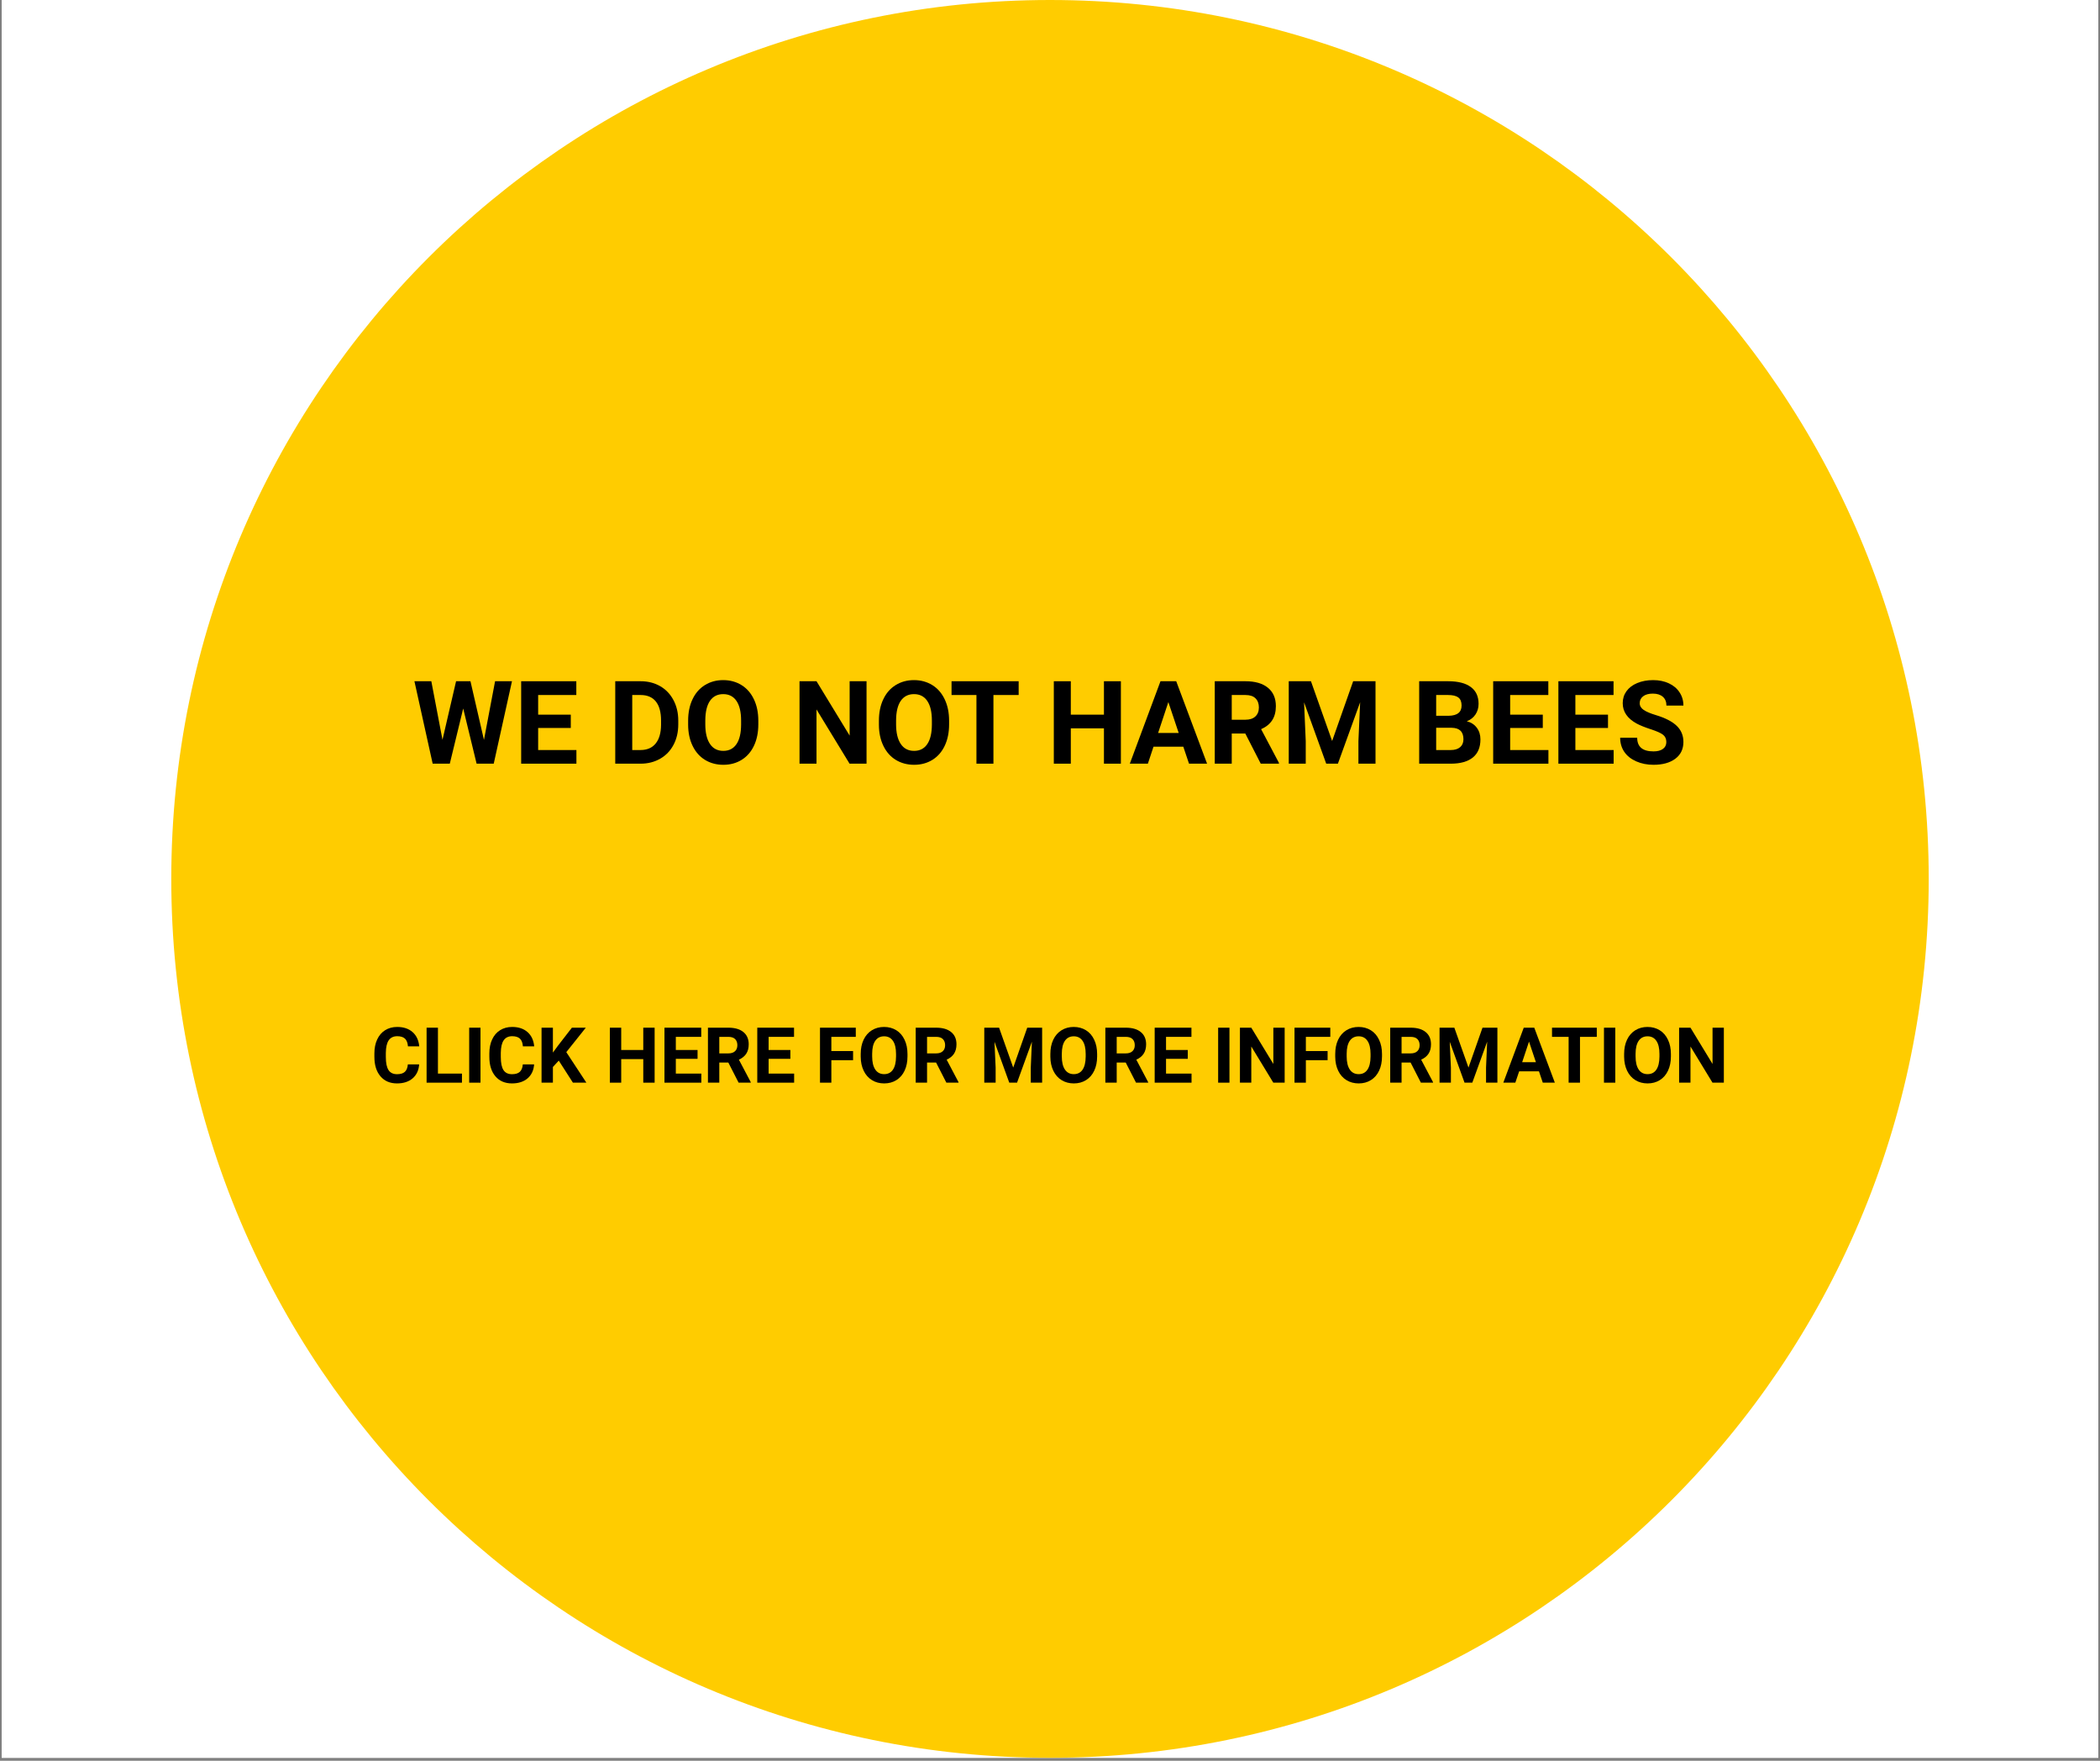
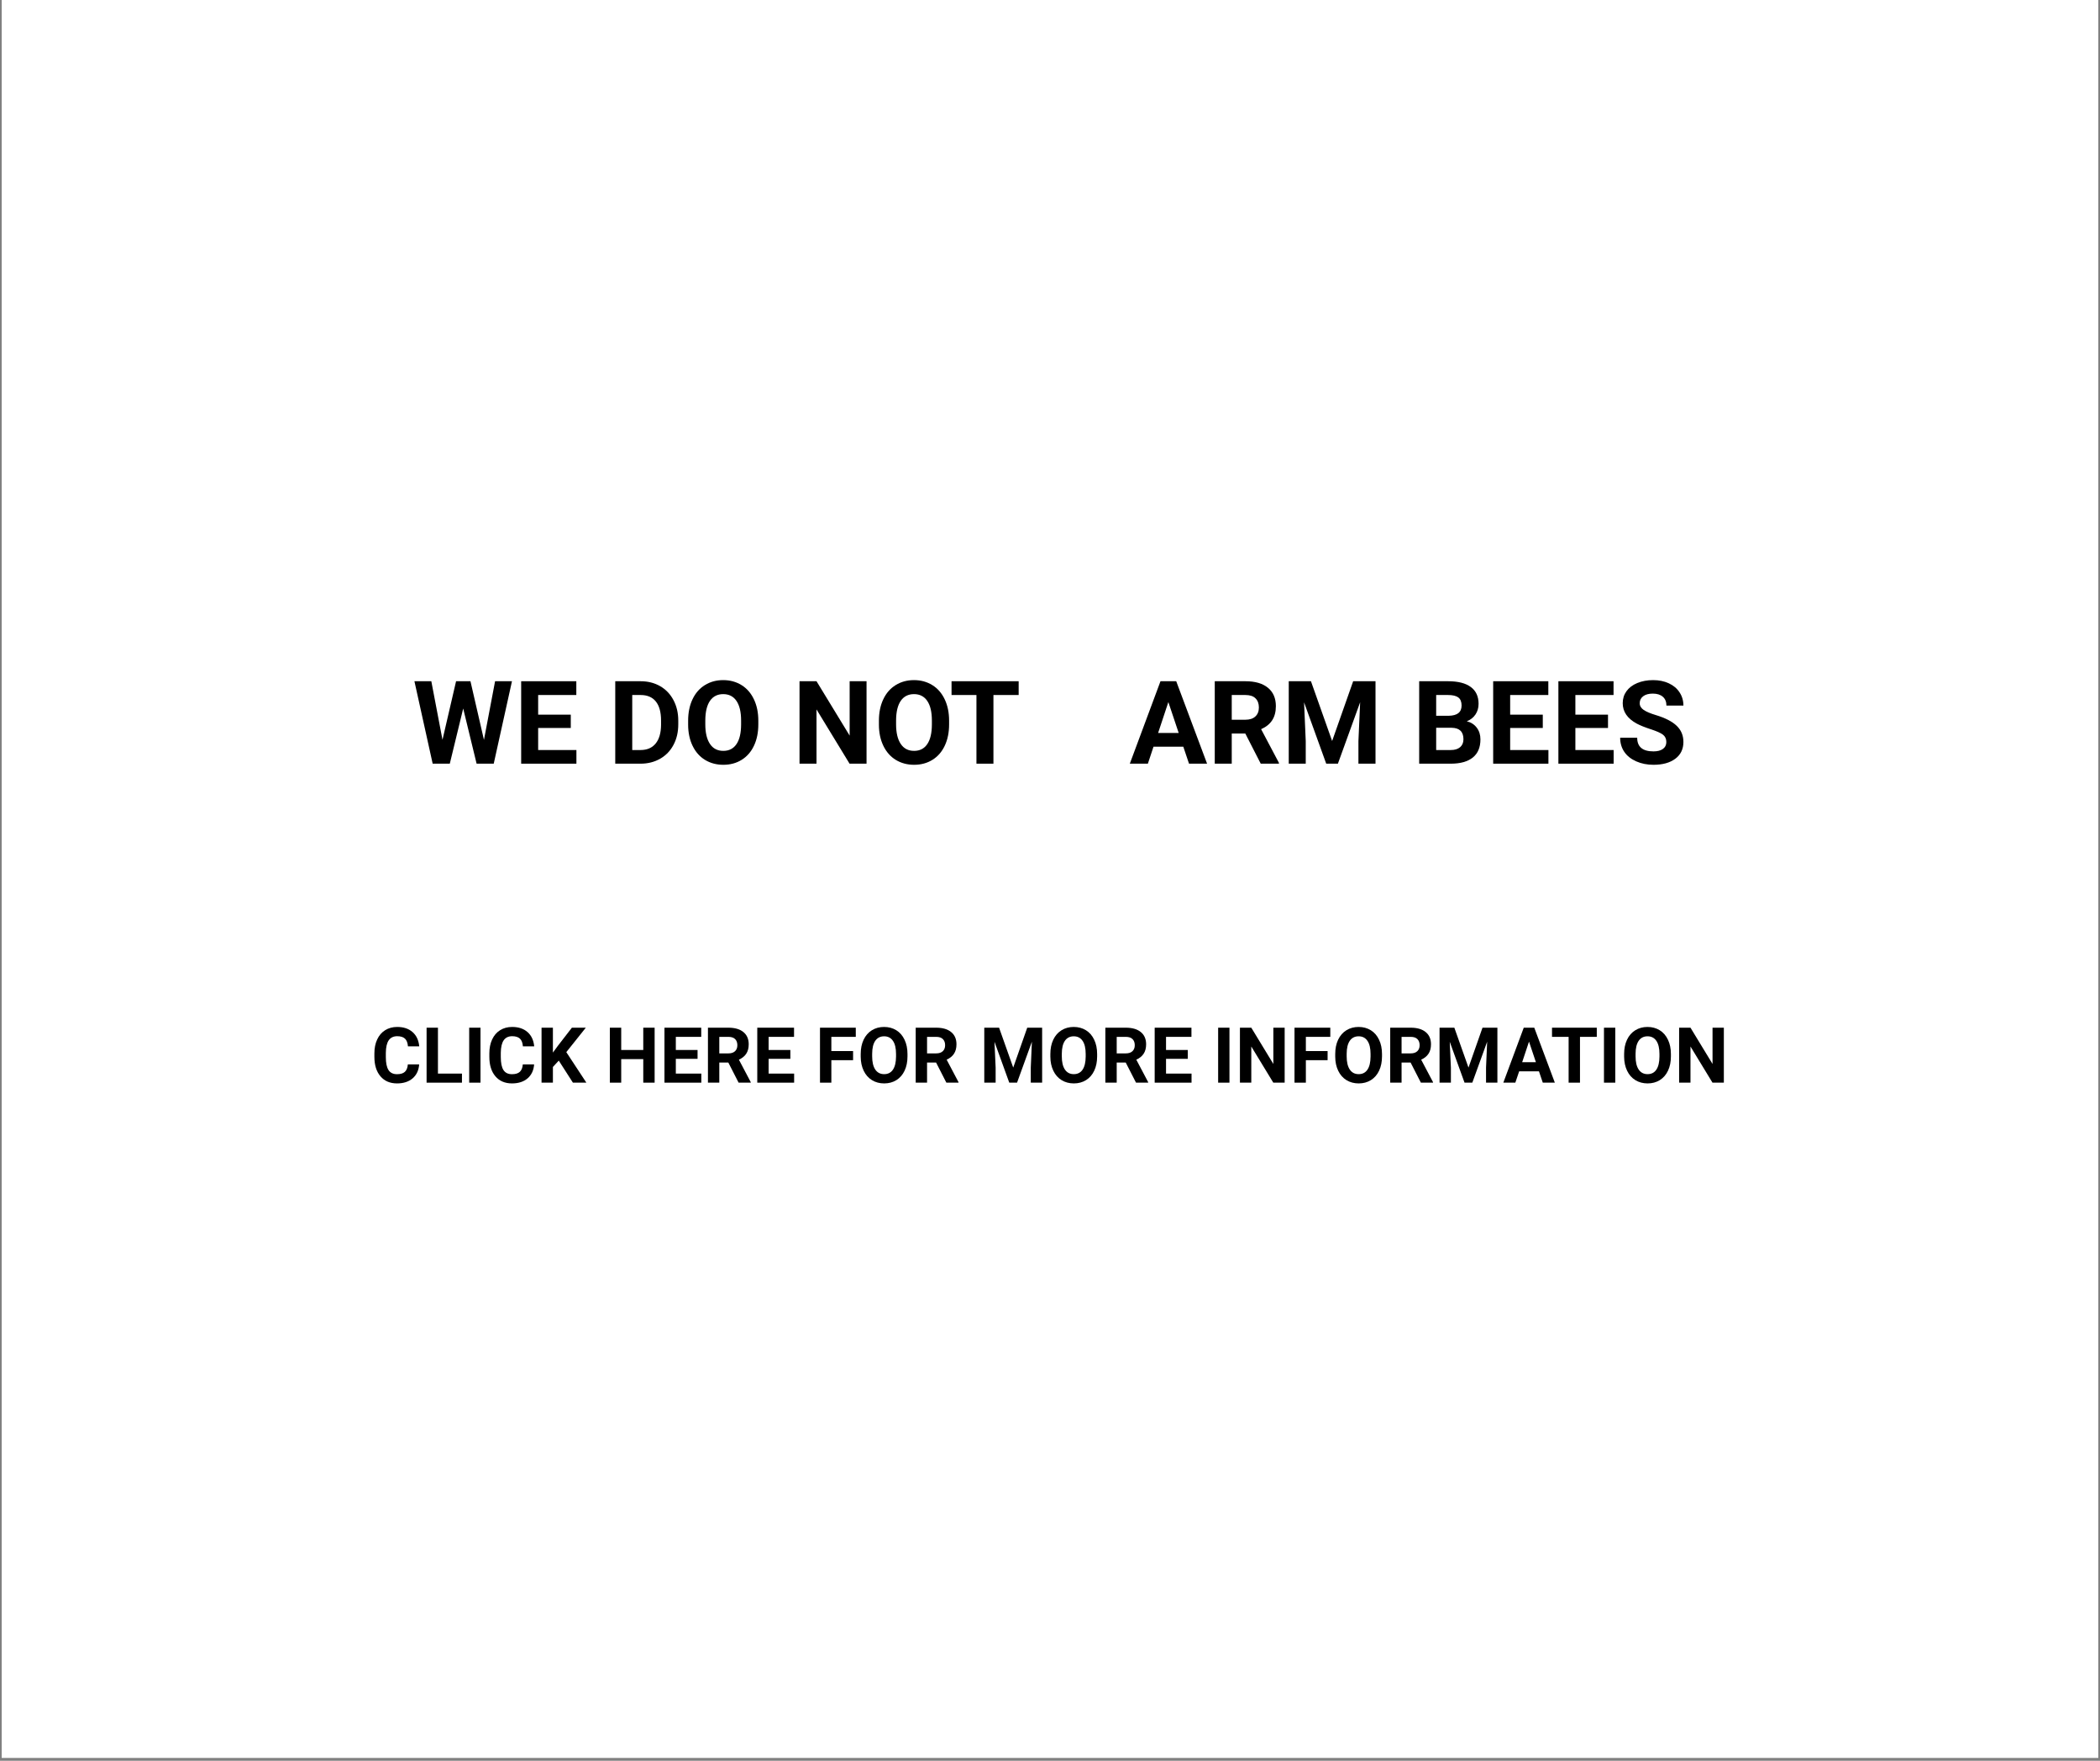
<svg xmlns="http://www.w3.org/2000/svg" width="940" zoomAndPan="magnify" viewBox="0 0 705 591" height="788" preserveAspectRatio="xMidYMid meet" version="1.0">
  <rect x="0" y="0" width="705" height="591" fill="#808080" stroke="none" />
  <defs>
    <g />
    <clipPath id="5fb855d162">
      <path d="M 0.594 0 L 704.402 0 L 704.402 590 L 0.594 590 Z M 0.594 0 " clip-rule="nonzero" />
    </clipPath>
    <clipPath id="3bc1cff2b3">
      <path d="M 57.5 0 L 647.5 0 L 647.5 590 L 57.5 590 Z M 57.5 0 " clip-rule="nonzero" />
    </clipPath>
    <clipPath id="c066756399">
      <path d="M 352.5 0 C 189.574 0 57.5 132.078 57.5 295 C 57.5 457.926 189.574 590 352.5 590 C 515.426 590 647.5 457.926 647.5 295 C 647.5 132.078 515.426 0 352.5 0 Z M 352.5 0 " clip-rule="nonzero" />
    </clipPath>
    <clipPath id="fde8454dc8">
      <path d="M 0.5 0 L 590.5 0 L 590.5 590 L 0.5 590 Z M 0.5 0 " clip-rule="nonzero" />
    </clipPath>
    <clipPath id="9fe2b729dd">
      <path d="M 295.5 0 C 132.574 0 0.5 132.078 0.5 295 C 0.5 457.926 132.574 590 295.5 590 C 458.426 590 590.5 457.926 590.5 295 C 590.5 132.078 458.426 0 295.5 0 Z M 295.5 0 " clip-rule="nonzero" />
    </clipPath>
    <clipPath id="80621cf440">
-       <rect x="0" width="591" y="0" height="590" />
-     </clipPath>
+       </clipPath>
  </defs>
  <g clip-path="url(#5fb855d162)">
    <path fill="#ffffff" d="M 0.594 0 L 704.406 0 L 704.406 590 L 0.594 590 Z M 0.594 0 " fill-opacity="1" fill-rule="nonzero" />
    <path fill="#ffffff" d="M 0.594 0 L 704.406 0 L 704.406 590 L 0.594 590 Z M 0.594 0 " fill-opacity="1" fill-rule="nonzero" />
  </g>
  <g clip-path="url(#3bc1cff2b3)">
    <g clip-path="url(#c066756399)">
      <g transform="matrix(1, 0, 0, 1, 57, -0)">
        <g clip-path="url(#80621cf440)">
          <g clip-path="url(#fde8454dc8)">
            <g clip-path="url(#9fe2b729dd)">
              <path fill="#ffcc00" d="M 0.5 0 L 590.5 0 L 590.5 590 L 0.5 590 Z M 0.5 0 " fill-opacity="1" fill-rule="nonzero" />
            </g>
          </g>
        </g>
      </g>
    </g>
  </g>
  <g fill="#000000" fill-opacity="1">
    <g transform="translate(138.456, 256.324)">
      <g>
        <path d="M 24.016 -7.984 L 27.75 -27.672 L 33.422 -27.672 L 27.297 0 L 21.547 0 L 17.047 -18.516 L 12.547 0 L 6.797 0 L 0.672 -27.672 L 6.344 -27.672 L 10.094 -8.016 L 14.656 -27.672 L 19.484 -27.672 Z M 24.016 -7.984 " />
      </g>
    </g>
  </g>
  <g fill="#000000" fill-opacity="1">
    <g transform="translate(172.494, 256.324)">
      <g>
        <path d="M 19.125 -11.984 L 8.172 -11.984 L 8.172 -4.578 L 21.016 -4.578 L 21.016 0 L 2.469 0 L 2.469 -27.672 L 20.984 -27.672 L 20.984 -23.047 L 8.172 -23.047 L 8.172 -16.453 L 19.125 -16.453 Z M 19.125 -11.984 " />
      </g>
    </g>
  </g>
  <g fill="#000000" fill-opacity="1">
    <g transform="translate(194.388, 256.324)">
      <g />
    </g>
  </g>
  <g fill="#000000" fill-opacity="1">
    <g transform="translate(204.08, 256.324)">
      <g>
        <path d="M 2.469 0 L 2.469 -27.672 L 10.984 -27.672 C 13.422 -27.672 15.598 -27.125 17.516 -26.031 C 19.43 -24.938 20.926 -23.379 22 -21.359 C 23.082 -19.336 23.625 -17.039 23.625 -14.469 L 23.625 -13.188 C 23.625 -10.613 23.094 -8.328 22.031 -6.328 C 20.977 -4.328 19.488 -2.773 17.562 -1.672 C 15.633 -0.566 13.461 -0.008 11.047 0 Z M 8.172 -23.047 L 8.172 -4.578 L 10.922 -4.578 C 13.148 -4.578 14.852 -5.305 16.031 -6.766 C 17.219 -8.223 17.82 -10.305 17.844 -13.016 L 17.844 -14.484 C 17.844 -17.297 17.258 -19.426 16.094 -20.875 C 14.926 -22.32 13.223 -23.047 10.984 -23.047 Z M 8.172 -23.047 " />
      </g>
    </g>
  </g>
  <g fill="#000000" fill-opacity="1">
    <g transform="translate(229.376, 256.324)">
      <g>
        <path d="M 25.203 -13.203 C 25.203 -10.484 24.719 -8.098 23.75 -6.047 C 22.789 -3.992 21.414 -2.41 19.625 -1.297 C 17.832 -0.18 15.773 0.375 13.453 0.375 C 11.16 0.375 9.113 -0.172 7.312 -1.266 C 5.52 -2.367 4.129 -3.941 3.141 -5.984 C 2.148 -8.035 1.648 -10.395 1.641 -13.062 L 1.641 -14.422 C 1.641 -17.148 2.129 -19.547 3.109 -21.609 C 4.086 -23.68 5.473 -25.27 7.266 -26.375 C 9.055 -27.488 11.102 -28.047 13.406 -28.047 C 15.719 -28.047 17.77 -27.488 19.562 -26.375 C 21.352 -25.27 22.738 -23.68 23.719 -21.609 C 24.707 -19.547 25.203 -17.156 25.203 -14.438 Z M 19.422 -14.469 C 19.422 -17.363 18.898 -19.566 17.859 -21.078 C 16.828 -22.586 15.348 -23.344 13.422 -23.344 C 11.504 -23.344 10.023 -22.598 8.984 -21.109 C 7.953 -19.617 7.426 -17.438 7.406 -14.562 L 7.406 -13.203 C 7.406 -10.379 7.926 -8.188 8.969 -6.625 C 10.008 -5.07 11.504 -4.297 13.453 -4.297 C 15.367 -4.297 16.836 -5.047 17.859 -6.547 C 18.891 -8.047 19.41 -10.234 19.422 -13.109 Z M 19.422 -14.469 " />
      </g>
    </g>
  </g>
  <g fill="#000000" fill-opacity="1">
    <g transform="translate(256.249, 256.324)">
      <g />
    </g>
  </g>
  <g fill="#000000" fill-opacity="1">
    <g transform="translate(265.942, 256.324)">
      <g>
        <path d="M 24.969 0 L 19.266 0 L 8.172 -18.203 L 8.172 0 L 2.469 0 L 2.469 -27.672 L 8.172 -27.672 L 19.297 -9.422 L 19.297 -27.672 L 24.969 -27.672 Z M 24.969 0 " />
      </g>
    </g>
  </g>
  <g fill="#000000" fill-opacity="1">
    <g transform="translate(293.423, 256.324)">
      <g>
        <path d="M 25.203 -13.203 C 25.203 -10.484 24.719 -8.098 23.75 -6.047 C 22.789 -3.992 21.414 -2.41 19.625 -1.297 C 17.832 -0.18 15.773 0.375 13.453 0.375 C 11.16 0.375 9.113 -0.172 7.312 -1.266 C 5.52 -2.367 4.129 -3.941 3.141 -5.984 C 2.148 -8.035 1.648 -10.395 1.641 -13.062 L 1.641 -14.422 C 1.641 -17.148 2.129 -19.547 3.109 -21.609 C 4.086 -23.68 5.473 -25.27 7.266 -26.375 C 9.055 -27.488 11.102 -28.047 13.406 -28.047 C 15.719 -28.047 17.77 -27.488 19.562 -26.375 C 21.352 -25.27 22.738 -23.68 23.719 -21.609 C 24.707 -19.547 25.203 -17.156 25.203 -14.438 Z M 19.422 -14.469 C 19.422 -17.363 18.898 -19.566 17.859 -21.078 C 16.828 -22.586 15.348 -23.344 13.422 -23.344 C 11.504 -23.344 10.023 -22.598 8.984 -21.109 C 7.953 -19.617 7.426 -17.438 7.406 -14.562 L 7.406 -13.203 C 7.406 -10.379 7.926 -8.188 8.969 -6.625 C 10.008 -5.07 11.504 -4.297 13.453 -4.297 C 15.367 -4.297 16.836 -5.047 17.859 -6.547 C 18.891 -8.047 19.41 -10.234 19.422 -13.109 Z M 19.422 -14.469 " />
      </g>
    </g>
  </g>
  <g fill="#000000" fill-opacity="1">
    <g transform="translate(318.681, 256.324)">
      <g>
        <path d="M 23.297 -23.047 L 14.828 -23.047 L 14.828 0 L 9.125 0 L 9.125 -23.047 L 0.766 -23.047 L 0.766 -27.672 L 23.297 -27.672 Z M 23.297 -23.047 " />
      </g>
    </g>
  </g>
  <g fill="#000000" fill-opacity="1">
    <g transform="translate(341.62, 256.324)">
      <g />
    </g>
  </g>
  <g fill="#000000" fill-opacity="1">
    <g transform="translate(351.313, 256.324)">
      <g>
-         <path d="M 24.984 0 L 19.297 0 L 19.297 -11.859 L 8.172 -11.859 L 8.172 0 L 2.469 0 L 2.469 -27.672 L 8.172 -27.672 L 8.172 -16.453 L 19.297 -16.453 L 19.297 -27.672 L 24.984 -27.672 Z M 24.984 0 " />
-       </g>
+         </g>
    </g>
  </g>
  <g fill="#000000" fill-opacity="1">
    <g transform="translate(379.155, 256.324)">
      <g>
        <path d="M 18.094 -5.703 L 8.094 -5.703 L 6.203 0 L 0.141 0 L 10.438 -27.672 L 15.719 -27.672 L 26.078 0 L 20.016 0 Z M 9.641 -10.312 L 16.547 -10.312 L 13.078 -20.672 Z M 9.641 -10.312 " />
      </g>
    </g>
  </g>
  <g fill="#000000" fill-opacity="1">
    <g transform="translate(405.344, 256.324)">
      <g>
        <path d="M 12.719 -10.125 L 8.172 -10.125 L 8.172 0 L 2.469 0 L 2.469 -27.672 L 12.75 -27.672 C 16.02 -27.672 18.539 -26.941 20.312 -25.484 C 22.094 -24.023 22.984 -21.969 22.984 -19.312 C 22.984 -17.426 22.57 -15.848 21.75 -14.578 C 20.938 -13.316 19.695 -12.316 18.031 -11.578 L 24.016 -0.266 L 24.016 0 L 17.906 0 Z M 8.172 -14.75 L 12.766 -14.75 C 14.203 -14.75 15.312 -15.113 16.094 -15.844 C 16.883 -16.57 17.281 -17.578 17.281 -18.859 C 17.281 -20.16 16.906 -21.18 16.156 -21.922 C 15.414 -22.672 14.281 -23.047 12.75 -23.047 L 8.172 -23.047 Z M 8.172 -14.75 " />
      </g>
    </g>
  </g>
  <g fill="#000000" fill-opacity="1">
    <g transform="translate(430.184, 256.324)">
      <g>
        <path d="M 9.922 -27.672 L 17.031 -7.609 L 24.094 -27.672 L 31.594 -27.672 L 31.594 0 L 25.859 0 L 25.859 -7.562 L 26.438 -20.625 L 18.969 0 L 15.047 0 L 7.609 -20.594 L 8.172 -7.562 L 8.172 0 L 2.469 0 L 2.469 -27.672 Z M 9.922 -27.672 " />
      </g>
    </g>
  </g>
  <g fill="#000000" fill-opacity="1">
    <g transform="translate(464.279, 256.324)">
      <g />
    </g>
  </g>
  <g fill="#000000" fill-opacity="1">
    <g transform="translate(473.972, 256.324)">
      <g>
        <path d="M 2.469 0 L 2.469 -27.672 L 12.156 -27.672 C 15.52 -27.672 18.066 -27.023 19.797 -25.734 C 21.535 -24.453 22.406 -22.57 22.406 -20.094 C 22.406 -18.727 22.055 -17.531 21.359 -16.5 C 20.66 -15.469 19.691 -14.711 18.453 -14.234 C 19.867 -13.879 20.984 -13.16 21.797 -12.078 C 22.617 -11.004 23.031 -9.691 23.031 -8.141 C 23.031 -5.473 22.18 -3.453 20.484 -2.078 C 18.785 -0.711 16.367 -0.02 13.234 0 Z M 8.172 -12.047 L 8.172 -4.578 L 13.062 -4.578 C 14.406 -4.578 15.453 -4.895 16.203 -5.531 C 16.953 -6.176 17.328 -7.062 17.328 -8.188 C 17.328 -10.719 16.016 -12.004 13.391 -12.047 Z M 8.172 -16.078 L 12.391 -16.078 C 15.266 -16.129 16.703 -17.273 16.703 -19.516 C 16.703 -20.773 16.336 -21.676 15.609 -22.219 C 14.879 -22.77 13.727 -23.047 12.156 -23.047 L 8.172 -23.047 Z M 8.172 -16.078 " />
      </g>
    </g>
  </g>
  <g fill="#000000" fill-opacity="1">
    <g transform="translate(498.811, 256.324)">
      <g>
        <path d="M 19.125 -11.984 L 8.172 -11.984 L 8.172 -4.578 L 21.016 -4.578 L 21.016 0 L 2.469 0 L 2.469 -27.672 L 20.984 -27.672 L 20.984 -23.047 L 8.172 -23.047 L 8.172 -16.453 L 19.125 -16.453 Z M 19.125 -11.984 " />
      </g>
    </g>
  </g>
  <g fill="#000000" fill-opacity="1">
    <g transform="translate(520.705, 256.324)">
      <g>
        <path d="M 19.125 -11.984 L 8.172 -11.984 L 8.172 -4.578 L 21.016 -4.578 L 21.016 0 L 2.469 0 L 2.469 -27.672 L 20.984 -27.672 L 20.984 -23.047 L 8.172 -23.047 L 8.172 -16.453 L 19.125 -16.453 Z M 19.125 -11.984 " />
      </g>
    </g>
  </g>
  <g fill="#000000" fill-opacity="1">
    <g transform="translate(542.599, 256.324)">
      <g>
        <path d="M 16.812 -7.266 C 16.812 -8.336 16.43 -9.16 15.672 -9.734 C 14.91 -10.316 13.539 -10.926 11.562 -11.562 C 9.594 -12.207 8.031 -12.836 6.875 -13.453 C 3.738 -15.148 2.172 -17.438 2.172 -20.312 C 2.172 -21.812 2.586 -23.145 3.422 -24.312 C 4.266 -25.488 5.473 -26.406 7.047 -27.062 C 8.629 -27.719 10.406 -28.047 12.375 -28.047 C 14.352 -28.047 16.113 -27.688 17.656 -26.969 C 19.195 -26.258 20.395 -25.25 21.25 -23.938 C 22.113 -22.633 22.547 -21.156 22.547 -19.5 L 16.844 -19.5 C 16.844 -20.77 16.441 -21.754 15.641 -22.453 C 14.836 -23.16 13.719 -23.516 12.281 -23.516 C 10.883 -23.516 9.801 -23.219 9.031 -22.625 C 8.258 -22.031 7.875 -21.254 7.875 -20.297 C 7.875 -19.398 8.32 -18.645 9.219 -18.031 C 10.125 -17.426 11.461 -16.859 13.234 -16.328 C 16.473 -15.348 18.832 -14.133 20.312 -12.688 C 21.801 -11.25 22.547 -9.453 22.547 -7.297 C 22.547 -4.898 21.641 -3.02 19.828 -1.656 C 18.016 -0.301 15.57 0.375 12.5 0.375 C 10.375 0.375 8.438 -0.008 6.688 -0.781 C 4.938 -1.562 3.602 -2.629 2.688 -3.984 C 1.77 -5.348 1.312 -6.922 1.312 -8.703 L 7.031 -8.703 C 7.031 -5.648 8.852 -4.125 12.5 -4.125 C 13.852 -4.125 14.91 -4.398 15.672 -4.953 C 16.43 -5.504 16.812 -6.273 16.812 -7.266 Z M 16.812 -7.266 " />
      </g>
    </g>
  </g>
  <g fill="#000000" fill-opacity="1">
    <g transform="translate(124.593, 363.393)">
      <g>
        <path d="M 16.125 -6.141 C 15.988 -4.16 15.258 -2.598 13.938 -1.453 C 12.613 -0.316 10.867 0.25 8.703 0.25 C 6.336 0.25 4.477 -0.547 3.125 -2.141 C 1.77 -3.734 1.094 -5.914 1.094 -8.688 L 1.094 -9.828 C 1.094 -11.598 1.406 -13.156 2.031 -14.5 C 2.656 -15.852 3.547 -16.891 4.703 -17.609 C 5.867 -18.336 7.219 -18.703 8.75 -18.703 C 10.883 -18.703 12.602 -18.129 13.906 -16.984 C 15.207 -15.848 15.957 -14.25 16.156 -12.188 L 12.359 -12.188 C 12.266 -13.383 11.93 -14.25 11.359 -14.781 C 10.785 -15.32 9.914 -15.594 8.75 -15.594 C 7.488 -15.594 6.539 -15.133 5.906 -14.219 C 5.281 -13.312 4.957 -11.906 4.938 -10 L 4.938 -8.609 C 4.938 -6.609 5.238 -5.145 5.844 -4.219 C 6.445 -3.301 7.398 -2.844 8.703 -2.844 C 9.879 -2.844 10.754 -3.109 11.328 -3.641 C 11.91 -4.18 12.242 -5.016 12.328 -6.141 Z M 16.125 -6.141 " />
      </g>
    </g>
  </g>
  <g fill="#000000" fill-opacity="1">
    <g transform="translate(141.571, 363.393)">
      <g>
        <path d="M 5.453 -3.047 L 13.516 -3.047 L 13.516 0 L 1.641 0 L 1.641 -18.453 L 5.453 -18.453 Z M 5.453 -3.047 " />
      </g>
    </g>
  </g>
  <g fill="#000000" fill-opacity="1">
    <g transform="translate(155.622, 363.393)">
      <g>
        <path d="M 5.688 0 L 1.891 0 L 1.891 -18.453 L 5.688 -18.453 Z M 5.688 0 " />
      </g>
    </g>
  </g>
  <g fill="#000000" fill-opacity="1">
    <g transform="translate(163.186, 363.393)">
      <g>
        <path d="M 16.125 -6.141 C 15.988 -4.16 15.258 -2.598 13.938 -1.453 C 12.613 -0.316 10.867 0.25 8.703 0.25 C 6.336 0.25 4.477 -0.547 3.125 -2.141 C 1.77 -3.734 1.094 -5.914 1.094 -8.688 L 1.094 -9.828 C 1.094 -11.598 1.406 -13.156 2.031 -14.5 C 2.656 -15.852 3.547 -16.891 4.703 -17.609 C 5.867 -18.336 7.219 -18.703 8.75 -18.703 C 10.883 -18.703 12.602 -18.129 13.906 -16.984 C 15.207 -15.848 15.957 -14.25 16.156 -12.188 L 12.359 -12.188 C 12.266 -13.383 11.93 -14.25 11.359 -14.781 C 10.785 -15.32 9.914 -15.594 8.75 -15.594 C 7.488 -15.594 6.539 -15.133 5.906 -14.219 C 5.281 -13.312 4.957 -11.906 4.938 -10 L 4.938 -8.609 C 4.938 -6.609 5.238 -5.145 5.844 -4.219 C 6.445 -3.301 7.398 -2.844 8.703 -2.844 C 9.879 -2.844 10.754 -3.109 11.328 -3.641 C 11.91 -4.18 12.242 -5.016 12.328 -6.141 Z M 16.125 -6.141 " />
      </g>
    </g>
  </g>
  <g fill="#000000" fill-opacity="1">
    <g transform="translate(180.164, 363.393)">
      <g>
        <path d="M 7.422 -7.406 L 5.453 -5.266 L 5.453 0 L 1.641 0 L 1.641 -18.453 L 5.453 -18.453 L 5.453 -10.094 L 7.125 -12.375 L 11.828 -18.453 L 16.5 -18.453 L 9.953 -10.25 L 16.688 0 L 12.172 0 Z M 7.422 -7.406 " />
      </g>
    </g>
  </g>
  <g fill="#000000" fill-opacity="1">
    <g transform="translate(196.635, 363.393)">
      <g />
    </g>
  </g>
  <g fill="#000000" fill-opacity="1">
    <g transform="translate(203.096, 363.393)">
      <g>
        <path d="M 16.672 0 L 12.859 0 L 12.859 -7.906 L 5.453 -7.906 L 5.453 0 L 1.641 0 L 1.641 -18.453 L 5.453 -18.453 L 5.453 -10.969 L 12.859 -10.969 L 12.859 -18.453 L 16.672 -18.453 Z M 16.672 0 " />
      </g>
    </g>
  </g>
  <g fill="#000000" fill-opacity="1">
    <g transform="translate(221.43, 363.393)">
      <g>
        <path d="M 12.75 -8 L 5.453 -8 L 5.453 -3.047 L 14.016 -3.047 L 14.016 0 L 1.641 0 L 1.641 -18.453 L 13.984 -18.453 L 13.984 -15.375 L 5.453 -15.375 L 5.453 -10.969 L 12.75 -10.969 Z M 12.75 -8 " />
      </g>
    </g>
  </g>
  <g fill="#000000" fill-opacity="1">
    <g transform="translate(236.026, 363.393)">
      <g>
        <path d="M 8.484 -6.75 L 5.453 -6.75 L 5.453 0 L 1.641 0 L 1.641 -18.453 L 8.5 -18.453 C 10.676 -18.453 12.359 -17.961 13.547 -16.984 C 14.734 -16.016 15.328 -14.645 15.328 -12.875 C 15.328 -11.613 15.051 -10.562 14.5 -9.719 C 13.957 -8.883 13.133 -8.219 12.031 -7.719 L 16.016 -0.172 L 16.016 0 L 11.938 0 Z M 5.453 -9.828 L 8.516 -9.828 C 9.473 -9.828 10.211 -10.07 10.734 -10.562 C 11.254 -11.051 11.516 -11.723 11.516 -12.578 C 11.516 -13.441 11.266 -14.125 10.766 -14.625 C 10.273 -15.125 9.52 -15.375 8.5 -15.375 L 5.453 -15.375 Z M 5.453 -9.828 " />
      </g>
    </g>
  </g>
  <g fill="#000000" fill-opacity="1">
    <g transform="translate(252.586, 363.393)">
      <g>
        <path d="M 12.75 -8 L 5.453 -8 L 5.453 -3.047 L 14.016 -3.047 L 14.016 0 L 1.641 0 L 1.641 -18.453 L 13.984 -18.453 L 13.984 -15.375 L 5.453 -15.375 L 5.453 -10.969 L 12.75 -10.969 Z M 12.75 -8 " />
      </g>
    </g>
  </g>
  <g fill="#000000" fill-opacity="1">
    <g transform="translate(267.181, 363.393)">
      <g />
    </g>
  </g>
  <g fill="#000000" fill-opacity="1">
    <g transform="translate(273.643, 363.393)">
      <g>
        <path d="M 12.75 -7.547 L 5.453 -7.547 L 5.453 0 L 1.641 0 L 1.641 -18.453 L 13.656 -18.453 L 13.656 -15.375 L 5.453 -15.375 L 5.453 -10.609 L 12.75 -10.609 Z M 12.75 -7.547 " />
      </g>
    </g>
  </g>
  <g fill="#000000" fill-opacity="1">
    <g transform="translate(287.859, 363.393)">
      <g>
        <path d="M 16.797 -8.812 C 16.797 -6.988 16.473 -5.395 15.828 -4.031 C 15.191 -2.664 14.273 -1.609 13.078 -0.859 C 11.891 -0.117 10.52 0.25 8.969 0.25 C 7.438 0.25 6.07 -0.113 4.875 -0.844 C 3.676 -1.582 2.75 -2.633 2.094 -4 C 1.438 -5.363 1.102 -6.93 1.094 -8.703 L 1.094 -9.625 C 1.094 -11.438 1.414 -13.031 2.062 -14.406 C 2.719 -15.789 3.645 -16.852 4.844 -17.594 C 6.039 -18.332 7.406 -18.703 8.938 -18.703 C 10.477 -18.703 11.848 -18.332 13.047 -17.594 C 14.242 -16.852 15.164 -15.789 15.812 -14.406 C 16.469 -13.031 16.797 -11.438 16.797 -9.625 Z M 12.953 -9.641 C 12.953 -11.578 12.602 -13.047 11.906 -14.047 C 11.219 -15.055 10.234 -15.562 8.953 -15.562 C 7.672 -15.562 6.68 -15.062 5.984 -14.062 C 5.297 -13.07 4.945 -11.617 4.938 -9.703 L 4.938 -8.812 C 4.938 -6.926 5.281 -5.461 5.969 -4.422 C 6.664 -3.379 7.664 -2.859 8.969 -2.859 C 10.25 -2.859 11.227 -3.359 11.906 -4.359 C 12.594 -5.367 12.941 -6.832 12.953 -8.75 Z M 12.953 -9.641 " />
      </g>
    </g>
  </g>
  <g fill="#000000" fill-opacity="1">
    <g transform="translate(305.774, 363.393)">
      <g>
        <path d="M 8.484 -6.75 L 5.453 -6.75 L 5.453 0 L 1.641 0 L 1.641 -18.453 L 8.5 -18.453 C 10.676 -18.453 12.359 -17.961 13.547 -16.984 C 14.734 -16.016 15.328 -14.645 15.328 -12.875 C 15.328 -11.613 15.051 -10.562 14.5 -9.719 C 13.957 -8.883 13.133 -8.219 12.031 -7.719 L 16.016 -0.172 L 16.016 0 L 11.938 0 Z M 5.453 -9.828 L 8.516 -9.828 C 9.473 -9.828 10.211 -10.07 10.734 -10.562 C 11.254 -11.051 11.516 -11.723 11.516 -12.578 C 11.516 -13.441 11.266 -14.125 10.766 -14.625 C 10.273 -15.125 9.52 -15.375 8.5 -15.375 L 5.453 -15.375 Z M 5.453 -9.828 " />
      </g>
    </g>
  </g>
  <g fill="#000000" fill-opacity="1">
    <g transform="translate(322.334, 363.393)">
      <g />
    </g>
  </g>
  <g fill="#000000" fill-opacity="1">
    <g transform="translate(328.796, 363.393)">
      <g>
        <path d="M 6.609 -18.453 L 11.359 -5.062 L 16.062 -18.453 L 21.062 -18.453 L 21.062 0 L 17.25 0 L 17.25 -5.047 L 17.625 -13.75 L 12.641 0 L 10.031 0 L 5.062 -13.734 L 5.453 -5.047 L 5.453 0 L 1.641 0 L 1.641 -18.453 Z M 6.609 -18.453 " />
      </g>
    </g>
  </g>
  <g fill="#000000" fill-opacity="1">
    <g transform="translate(351.526, 363.393)">
      <g>
        <path d="M 16.797 -8.812 C 16.797 -6.988 16.473 -5.395 15.828 -4.031 C 15.191 -2.664 14.273 -1.609 13.078 -0.859 C 11.891 -0.117 10.52 0.25 8.969 0.25 C 7.438 0.25 6.07 -0.113 4.875 -0.844 C 3.676 -1.582 2.75 -2.633 2.094 -4 C 1.438 -5.363 1.102 -6.93 1.094 -8.703 L 1.094 -9.625 C 1.094 -11.438 1.414 -13.031 2.062 -14.406 C 2.719 -15.789 3.645 -16.852 4.844 -17.594 C 6.039 -18.332 7.406 -18.703 8.938 -18.703 C 10.477 -18.703 11.848 -18.332 13.047 -17.594 C 14.242 -16.852 15.164 -15.789 15.812 -14.406 C 16.469 -13.031 16.797 -11.438 16.797 -9.625 Z M 12.953 -9.641 C 12.953 -11.578 12.602 -13.047 11.906 -14.047 C 11.219 -15.055 10.234 -15.562 8.953 -15.562 C 7.672 -15.562 6.68 -15.062 5.984 -14.062 C 5.297 -13.07 4.945 -11.617 4.938 -9.703 L 4.938 -8.812 C 4.938 -6.926 5.281 -5.461 5.969 -4.422 C 6.664 -3.379 7.664 -2.859 8.969 -2.859 C 10.25 -2.859 11.227 -3.359 11.906 -4.359 C 12.594 -5.367 12.941 -6.832 12.953 -8.75 Z M 12.953 -9.641 " />
      </g>
    </g>
  </g>
  <g fill="#000000" fill-opacity="1">
    <g transform="translate(369.442, 363.393)">
      <g>
        <path d="M 8.484 -6.75 L 5.453 -6.75 L 5.453 0 L 1.641 0 L 1.641 -18.453 L 8.5 -18.453 C 10.676 -18.453 12.359 -17.961 13.547 -16.984 C 14.734 -16.016 15.328 -14.645 15.328 -12.875 C 15.328 -11.613 15.051 -10.562 14.5 -9.719 C 13.957 -8.883 13.133 -8.219 12.031 -7.719 L 16.016 -0.172 L 16.016 0 L 11.938 0 Z M 5.453 -9.828 L 8.516 -9.828 C 9.473 -9.828 10.211 -10.07 10.734 -10.562 C 11.254 -11.051 11.516 -11.723 11.516 -12.578 C 11.516 -13.441 11.266 -14.125 10.766 -14.625 C 10.273 -15.125 9.52 -15.375 8.5 -15.375 L 5.453 -15.375 Z M 5.453 -9.828 " />
      </g>
    </g>
  </g>
  <g fill="#000000" fill-opacity="1">
    <g transform="translate(386.001, 363.393)">
      <g>
        <path d="M 12.75 -8 L 5.453 -8 L 5.453 -3.047 L 14.016 -3.047 L 14.016 0 L 1.641 0 L 1.641 -18.453 L 13.984 -18.453 L 13.984 -15.375 L 5.453 -15.375 L 5.453 -10.969 L 12.75 -10.969 Z M 12.75 -8 " />
      </g>
    </g>
  </g>
  <g fill="#000000" fill-opacity="1">
    <g transform="translate(400.597, 363.393)">
      <g />
    </g>
  </g>
  <g fill="#000000" fill-opacity="1">
    <g transform="translate(407.059, 363.393)">
      <g>
        <path d="M 5.688 0 L 1.891 0 L 1.891 -18.453 L 5.688 -18.453 Z M 5.688 0 " />
      </g>
    </g>
  </g>
  <g fill="#000000" fill-opacity="1">
    <g transform="translate(414.623, 363.393)">
      <g>
        <path d="M 16.656 0 L 12.844 0 L 5.453 -12.141 L 5.453 0 L 1.641 0 L 1.641 -18.453 L 5.453 -18.453 L 12.859 -6.281 L 12.859 -18.453 L 16.656 -18.453 Z M 16.656 0 " />
      </g>
    </g>
  </g>
  <g fill="#000000" fill-opacity="1">
    <g transform="translate(432.944, 363.393)">
      <g>
        <path d="M 12.75 -7.547 L 5.453 -7.547 L 5.453 0 L 1.641 0 L 1.641 -18.453 L 13.656 -18.453 L 13.656 -15.375 L 5.453 -15.375 L 5.453 -10.609 L 12.75 -10.609 Z M 12.75 -7.547 " />
      </g>
    </g>
  </g>
  <g fill="#000000" fill-opacity="1">
    <g transform="translate(447.16, 363.393)">
      <g>
        <path d="M 16.797 -8.812 C 16.797 -6.988 16.473 -5.395 15.828 -4.031 C 15.191 -2.664 14.273 -1.609 13.078 -0.859 C 11.891 -0.117 10.52 0.25 8.969 0.25 C 7.438 0.25 6.07 -0.113 4.875 -0.844 C 3.676 -1.582 2.75 -2.633 2.094 -4 C 1.438 -5.363 1.102 -6.93 1.094 -8.703 L 1.094 -9.625 C 1.094 -11.438 1.414 -13.031 2.062 -14.406 C 2.719 -15.789 3.645 -16.852 4.844 -17.594 C 6.039 -18.332 7.406 -18.703 8.938 -18.703 C 10.477 -18.703 11.848 -18.332 13.047 -17.594 C 14.242 -16.852 15.164 -15.789 15.812 -14.406 C 16.469 -13.031 16.797 -11.438 16.797 -9.625 Z M 12.953 -9.641 C 12.953 -11.578 12.602 -13.047 11.906 -14.047 C 11.219 -15.055 10.234 -15.562 8.953 -15.562 C 7.672 -15.562 6.68 -15.062 5.984 -14.062 C 5.297 -13.07 4.945 -11.617 4.938 -9.703 L 4.938 -8.812 C 4.938 -6.926 5.281 -5.461 5.969 -4.422 C 6.664 -3.379 7.664 -2.859 8.969 -2.859 C 10.25 -2.859 11.227 -3.359 11.906 -4.359 C 12.594 -5.367 12.941 -6.832 12.953 -8.75 Z M 12.953 -9.641 " />
      </g>
    </g>
  </g>
  <g fill="#000000" fill-opacity="1">
    <g transform="translate(465.075, 363.393)">
      <g>
        <path d="M 8.484 -6.75 L 5.453 -6.75 L 5.453 0 L 1.641 0 L 1.641 -18.453 L 8.5 -18.453 C 10.676 -18.453 12.359 -17.961 13.547 -16.984 C 14.734 -16.016 15.328 -14.645 15.328 -12.875 C 15.328 -11.613 15.051 -10.562 14.5 -9.719 C 13.957 -8.883 13.133 -8.219 12.031 -7.719 L 16.016 -0.172 L 16.016 0 L 11.938 0 Z M 5.453 -9.828 L 8.516 -9.828 C 9.473 -9.828 10.211 -10.07 10.734 -10.562 C 11.254 -11.051 11.516 -11.723 11.516 -12.578 C 11.516 -13.441 11.266 -14.125 10.766 -14.625 C 10.273 -15.125 9.52 -15.375 8.5 -15.375 L 5.453 -15.375 Z M 5.453 -9.828 " />
      </g>
    </g>
  </g>
  <g fill="#000000" fill-opacity="1">
    <g transform="translate(481.635, 363.393)">
      <g>
        <path d="M 6.609 -18.453 L 11.359 -5.062 L 16.062 -18.453 L 21.062 -18.453 L 21.062 0 L 17.25 0 L 17.25 -5.047 L 17.625 -13.75 L 12.641 0 L 10.031 0 L 5.062 -13.734 L 5.453 -5.047 L 5.453 0 L 1.641 0 L 1.641 -18.453 Z M 6.609 -18.453 " />
      </g>
    </g>
  </g>
  <g fill="#000000" fill-opacity="1">
    <g transform="translate(504.593, 363.393)">
      <g>
        <path d="M 12.062 -3.797 L 5.406 -3.797 L 4.125 0 L 0.094 0 L 6.953 -18.453 L 10.484 -18.453 L 17.391 0 L 13.344 0 Z M 6.422 -6.875 L 11.031 -6.875 L 8.719 -13.781 Z M 6.422 -6.875 " />
      </g>
    </g>
  </g>
  <g fill="#000000" fill-opacity="1">
    <g transform="translate(520.532, 363.393)">
      <g>
        <path d="M 15.531 -15.375 L 9.891 -15.375 L 9.891 0 L 6.078 0 L 6.078 -15.375 L 0.5 -15.375 L 0.5 -18.453 L 15.531 -18.453 Z M 15.531 -15.375 " />
      </g>
    </g>
  </g>
  <g fill="#000000" fill-opacity="1">
    <g transform="translate(536.585, 363.393)">
      <g>
        <path d="M 5.688 0 L 1.891 0 L 1.891 -18.453 L 5.688 -18.453 Z M 5.688 0 " />
      </g>
    </g>
  </g>
  <g fill="#000000" fill-opacity="1">
    <g transform="translate(544.149, 363.393)">
      <g>
        <path d="M 16.797 -8.812 C 16.797 -6.988 16.473 -5.395 15.828 -4.031 C 15.191 -2.664 14.273 -1.609 13.078 -0.859 C 11.891 -0.117 10.52 0.25 8.969 0.25 C 7.438 0.25 6.07 -0.113 4.875 -0.844 C 3.676 -1.582 2.75 -2.633 2.094 -4 C 1.438 -5.363 1.102 -6.93 1.094 -8.703 L 1.094 -9.625 C 1.094 -11.438 1.414 -13.031 2.062 -14.406 C 2.719 -15.789 3.645 -16.852 4.844 -17.594 C 6.039 -18.332 7.406 -18.703 8.938 -18.703 C 10.477 -18.703 11.848 -18.332 13.047 -17.594 C 14.242 -16.852 15.164 -15.789 15.812 -14.406 C 16.469 -13.031 16.797 -11.438 16.797 -9.625 Z M 12.953 -9.641 C 12.953 -11.578 12.602 -13.047 11.906 -14.047 C 11.219 -15.055 10.234 -15.562 8.953 -15.562 C 7.672 -15.562 6.68 -15.062 5.984 -14.062 C 5.297 -13.07 4.945 -11.617 4.938 -9.703 L 4.938 -8.812 C 4.938 -6.926 5.281 -5.461 5.969 -4.422 C 6.664 -3.379 7.664 -2.859 8.969 -2.859 C 10.25 -2.859 11.227 -3.359 11.906 -4.359 C 12.594 -5.367 12.941 -6.832 12.953 -8.75 Z M 12.953 -9.641 " />
      </g>
    </g>
  </g>
  <g fill="#000000" fill-opacity="1">
    <g transform="translate(562.064, 363.393)">
      <g>
        <path d="M 16.656 0 L 12.844 0 L 5.453 -12.141 L 5.453 0 L 1.641 0 L 1.641 -18.453 L 5.453 -18.453 L 12.859 -6.281 L 12.859 -18.453 L 16.656 -18.453 Z M 16.656 0 " />
      </g>
    </g>
  </g>
</svg>